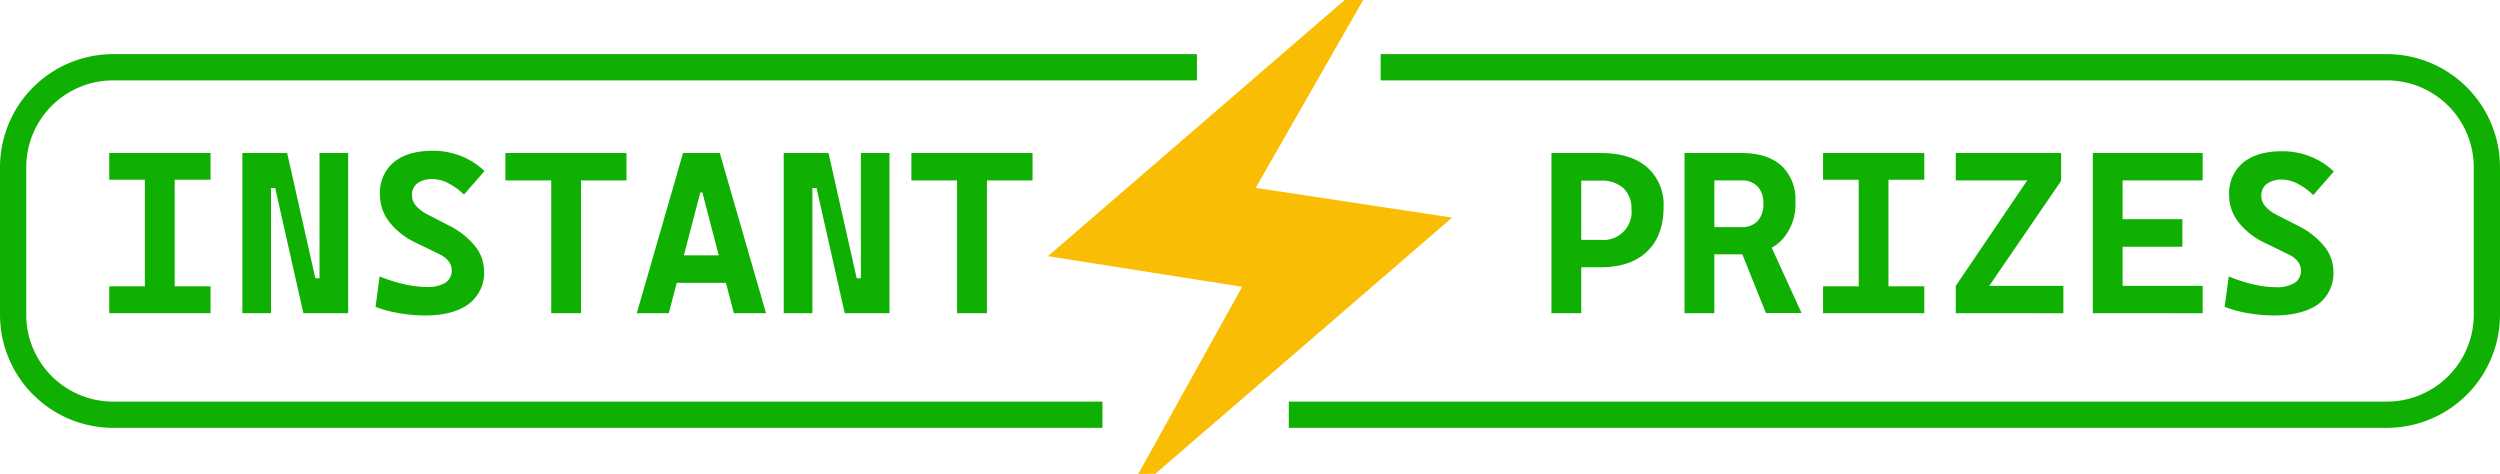
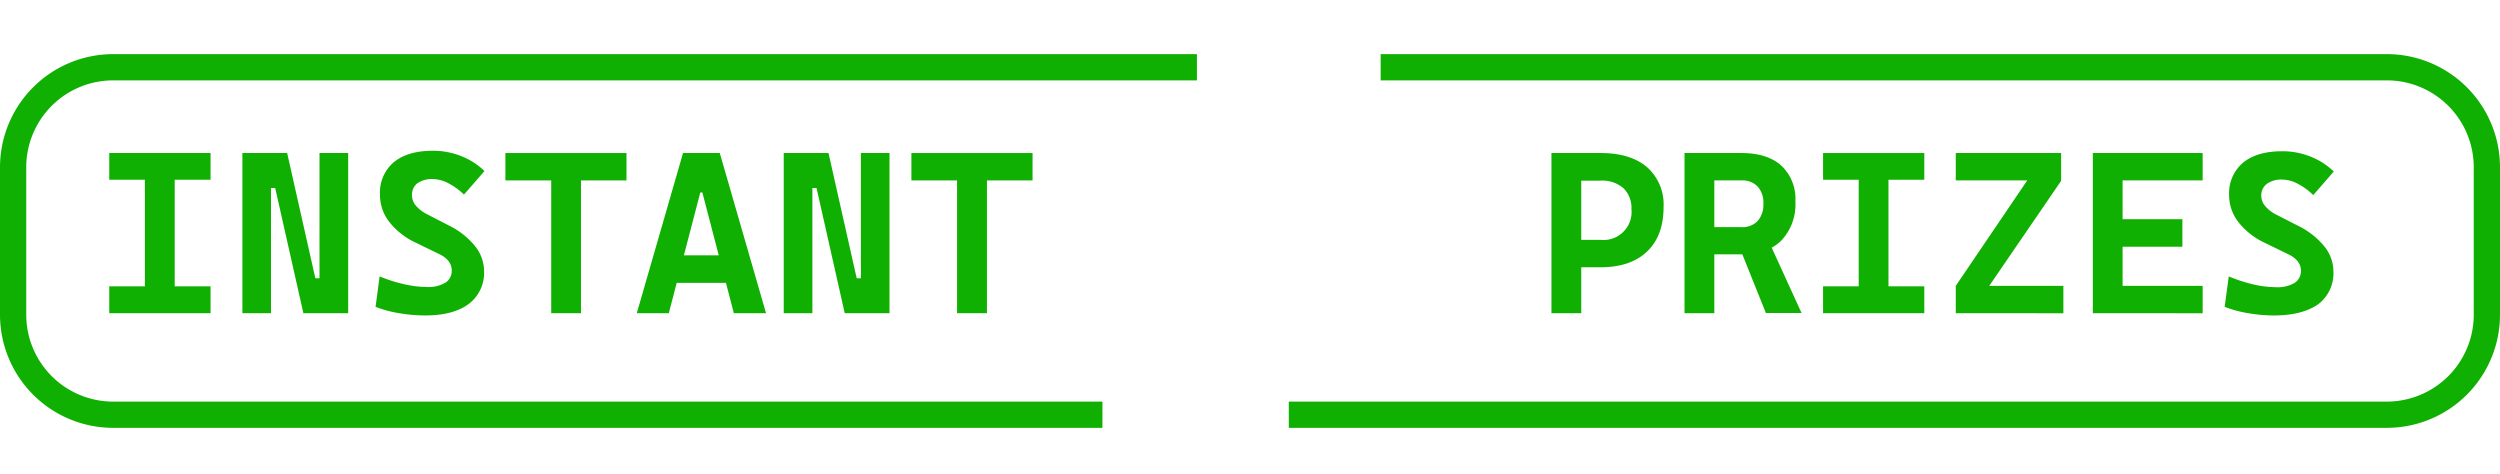
<svg xmlns="http://www.w3.org/2000/svg" id="Layer_1" data-name="Layer 1" viewBox="0 0 476.22 90.28">
  <title>insta-b</title>
  <path d="M209,79H20.56A19.06,19.06,0,0,1,1.5,59.94h0V31.87A19.06,19.06,0,0,1,20.56,12.81H227" transform="translate(1 0)" style="fill:none;stroke:#10b003;stroke-miterlimit:10;stroke-width:5px" />
  <path d="M262,12.81H453.66a19.06,19.06,0,0,1,19.06,19.06V59.94A19.06,19.06,0,0,1,453.66,79H244.5" transform="translate(1 0)" style="fill:none;stroke:#10b003;stroke-miterlimit:10;stroke-width:5px" />
-   <path d="M215.83,90.28l19.79-35.65-37-5.83L255.15,0h3.52L238.19,35.79l37.42,5.66-56.53,48.8Z" transform="translate(1 0)" style="fill:#f9be03" />
  <path d="M19.81,34.24V29.15h19.3v5.09Zm0,25.42V54.54h19.3v5.12Zm6.79,0V29.15h5.68V59.66Z" transform="translate(1 0)" style="fill:#10b003" />
  <path d="M45.17,59.66V29.15h5.45V59.66Zm11.62,0L51.42,35.81H49.08V29.15H53.7L59.07,53h1.44v6.66Zm3.07,0V29.15h5.46V59.66Z" transform="translate(1 0)" style="fill:#10b003" />
  <path d="M80,60.09a28.86,28.86,0,0,1-5-.44,21.62,21.62,0,0,1-4.46-1.2l.77-5.8A28.72,28.72,0,0,0,76,54.14a20.08,20.08,0,0,0,4.3.53,6.39,6.39,0,0,0,3.53-.81,2.68,2.68,0,0,0,1.22-2.34c0-1.34-.84-2.4-2.51-3.18l-4.38-2.13a13.8,13.8,0,0,1-5-3.93,8.32,8.32,0,0,1-1.78-5.18A7.58,7.58,0,0,1,74,30.91q2.64-2.19,7.47-2.19a14.34,14.34,0,0,1,5.34,1,13.55,13.55,0,0,1,4.48,2.86l-3.91,4.49a12.39,12.39,0,0,0-3-2.18,6.4,6.4,0,0,0-2.9-.77,4.77,4.77,0,0,0-3,.81,2.78,2.78,0,0,0-1,2.33,3,3,0,0,0,.74,1.91,6.76,6.76,0,0,0,2.12,1.63l4.12,2.13a14.89,14.89,0,0,1,5,3.91,7.68,7.68,0,0,1,1.75,4.79,7.42,7.42,0,0,1-2.92,6.27C86.34,59.35,83.57,60.09,80,60.09Z" transform="translate(1 0)" style="fill:#10b003" />
  <path d="M95.27,34.37V29.15h23.07v5.22ZM104,59.66V29.15h5.67V59.66Z" transform="translate(1 0)" style="fill:#10b003" />
  <path d="M120.3,59.66l8.81-30.51h7l8.81,30.51h-6.13l-6-23h-.39l-6,23Zm4.44-5.78V48.64h15.47v5.24Z" transform="translate(1 0)" style="fill:#10b003" />
  <path d="M148.29,59.66V29.15h5.46V59.66Zm11.62,0-5.37-23.85H152.2V29.15h4.62L162.19,53h1.44v6.66Zm3.08,0V29.15h5.45V59.66Z" transform="translate(1 0)" style="fill:#10b003" />
  <path d="M172.61,34.37V29.15h23.08v5.22Zm8.7,25.29V29.15H187V59.66Z" transform="translate(1 0)" style="fill:#10b003" />
  <path d="M294.53,59.66V29.15h5.68V59.66Zm5.16-8.75V45.69h4.19a5.35,5.35,0,0,0,5.89-4.75,5.15,5.15,0,0,0,0-1.11,5.24,5.24,0,0,0-1.54-4,6.18,6.18,0,0,0-4.35-1.42h-4.1V29.15h4.1q5.73,0,8.87,2.7a9.48,9.48,0,0,1,3.14,7.6q0,5.46-3.14,8.46t-8.87,3Z" transform="translate(1 0)" style="fill:#10b003" />
  <path d="M319.88,59.66V29.15h5.68V59.66Zm5.38-11.21V43.27h5.47a4,4,0,0,0,3.08-1.18,4.64,4.64,0,0,0,1.09-3.27,4.58,4.58,0,0,0-1.09-3.29,4,4,0,0,0-3.08-1.16h-5.39l-.51-5.22h5.9q4.92,0,7.61,2.41A8.7,8.7,0,0,1,341,38.39a10,10,0,0,1-2.69,7.44c-1.77,1.75-4.29,2.62-7.58,2.62Zm10.12,11.17-5.76-14.35h6l6.55,14.35Z" transform="translate(1 0)" style="fill:#10b003" />
  <path d="M346.27,34.24V29.15h19.29v5.09Zm0,25.42V54.54h19.29v5.12Zm6.79,0V29.15h5.67V59.66Z" transform="translate(1 0)" style="fill:#10b003" />
  <path d="M371.55,34.37V29.15h20.07v5.22Zm3.81,23.83-3.81-3.75,16.27-24,3.8,4Zm-3.81,1.46V54.45h20.5v5.22Z" transform="translate(1 0)" style="fill:#10b003" />
  <path d="M397.66,59.66V29.15h5.67V59.66Zm0-25.29V29.15h20.92v5.22Zm0,12.63V41.76h17.06V47Zm0,12.66V54.45h20.92v5.22Z" transform="translate(1 0)" style="fill:#10b003" />
  <path d="M432.21,60.09a28.86,28.86,0,0,1-5-.44,21.91,21.91,0,0,1-4.44-1.2l.78-5.8a29.88,29.88,0,0,0,4.69,1.53,20.17,20.17,0,0,0,4.31.53,6.36,6.36,0,0,0,3.52-.81,2.65,2.65,0,0,0,1.23-2.34q0-2-2.52-3.18l-4.38-2.13a13.8,13.8,0,0,1-5-3.93,8.32,8.32,0,0,1-1.78-5.18A7.59,7.59,0,0,1,426.26,31c1.76-1.46,4.26-2.19,7.48-2.19a14.34,14.34,0,0,1,5.34,1,13.55,13.55,0,0,1,4.48,2.86l-3.91,4.49a12.39,12.39,0,0,0-3-2.18,6.4,6.4,0,0,0-2.9-.77,4.72,4.72,0,0,0-2.94.81,2.74,2.74,0,0,0-1.06,2.33,3,3,0,0,0,.75,1.91,6.72,6.72,0,0,0,2.11,1.63L436.74,43a14.89,14.89,0,0,1,5,3.91,7.63,7.63,0,0,1,1.75,4.79,7.39,7.39,0,0,1-2.92,6.27C438.57,59.35,435.8,60.09,432.21,60.09Z" transform="translate(1 0)" style="fill:#10b003" />
</svg>